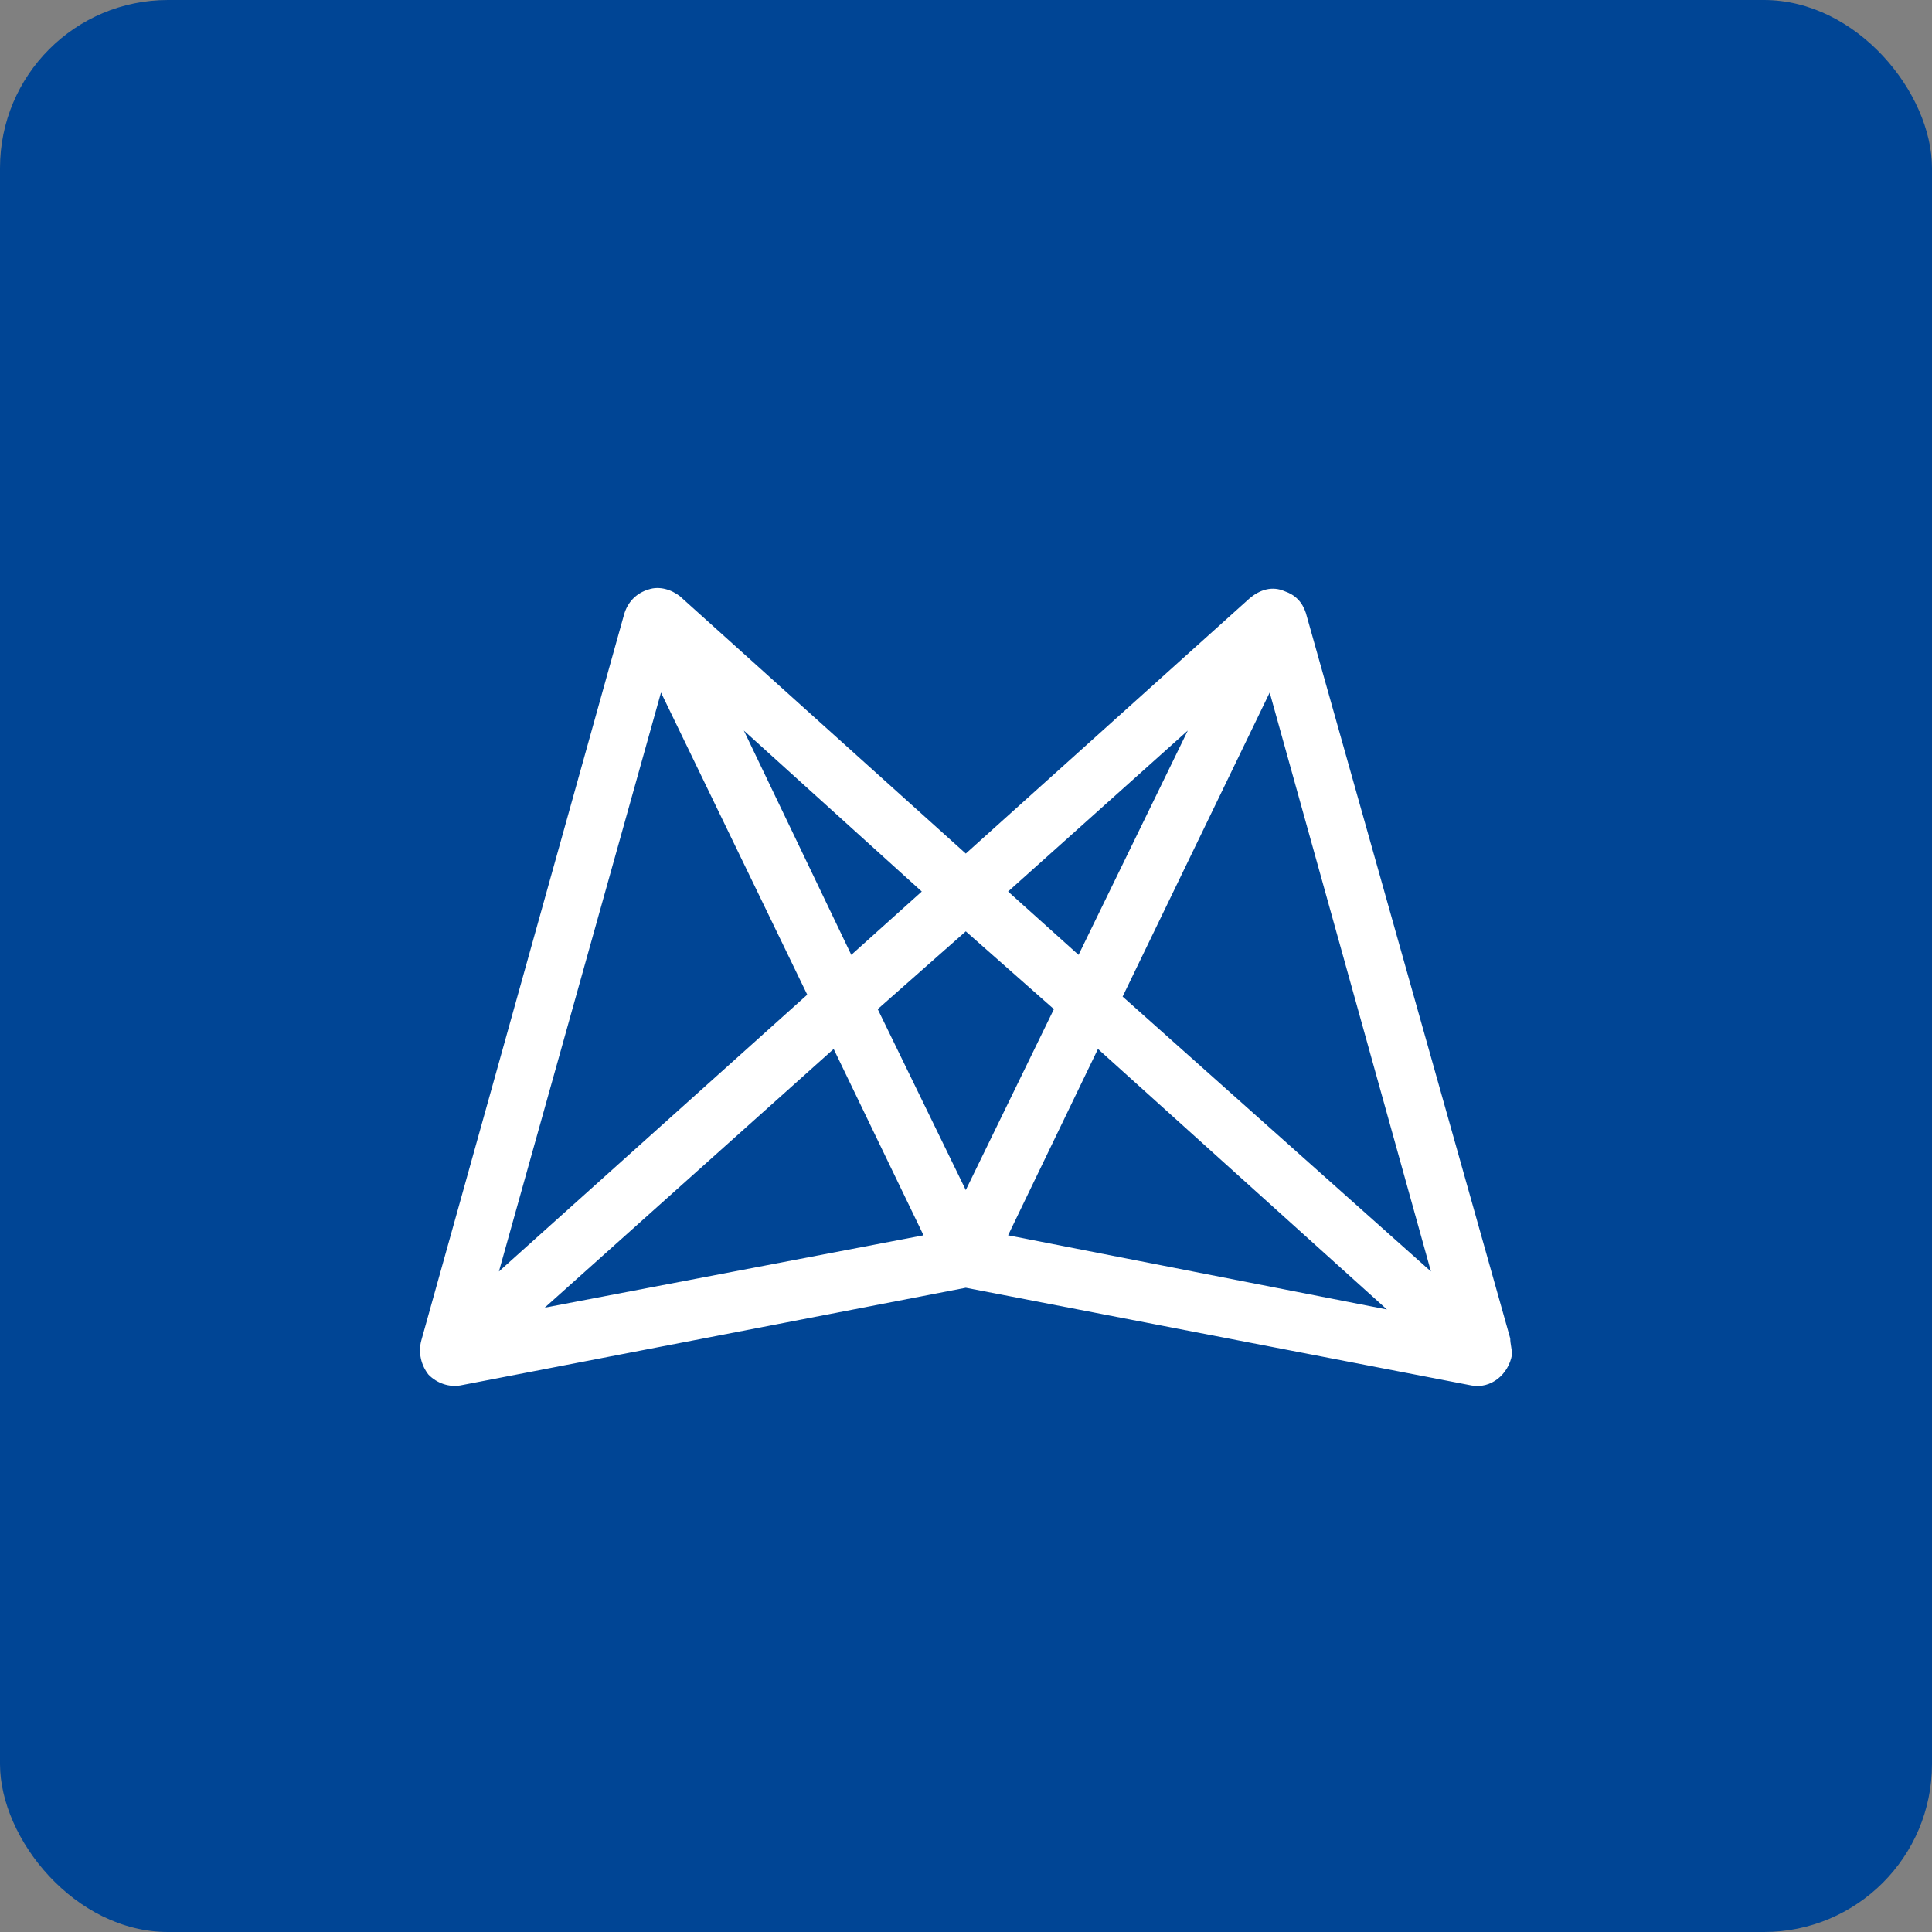
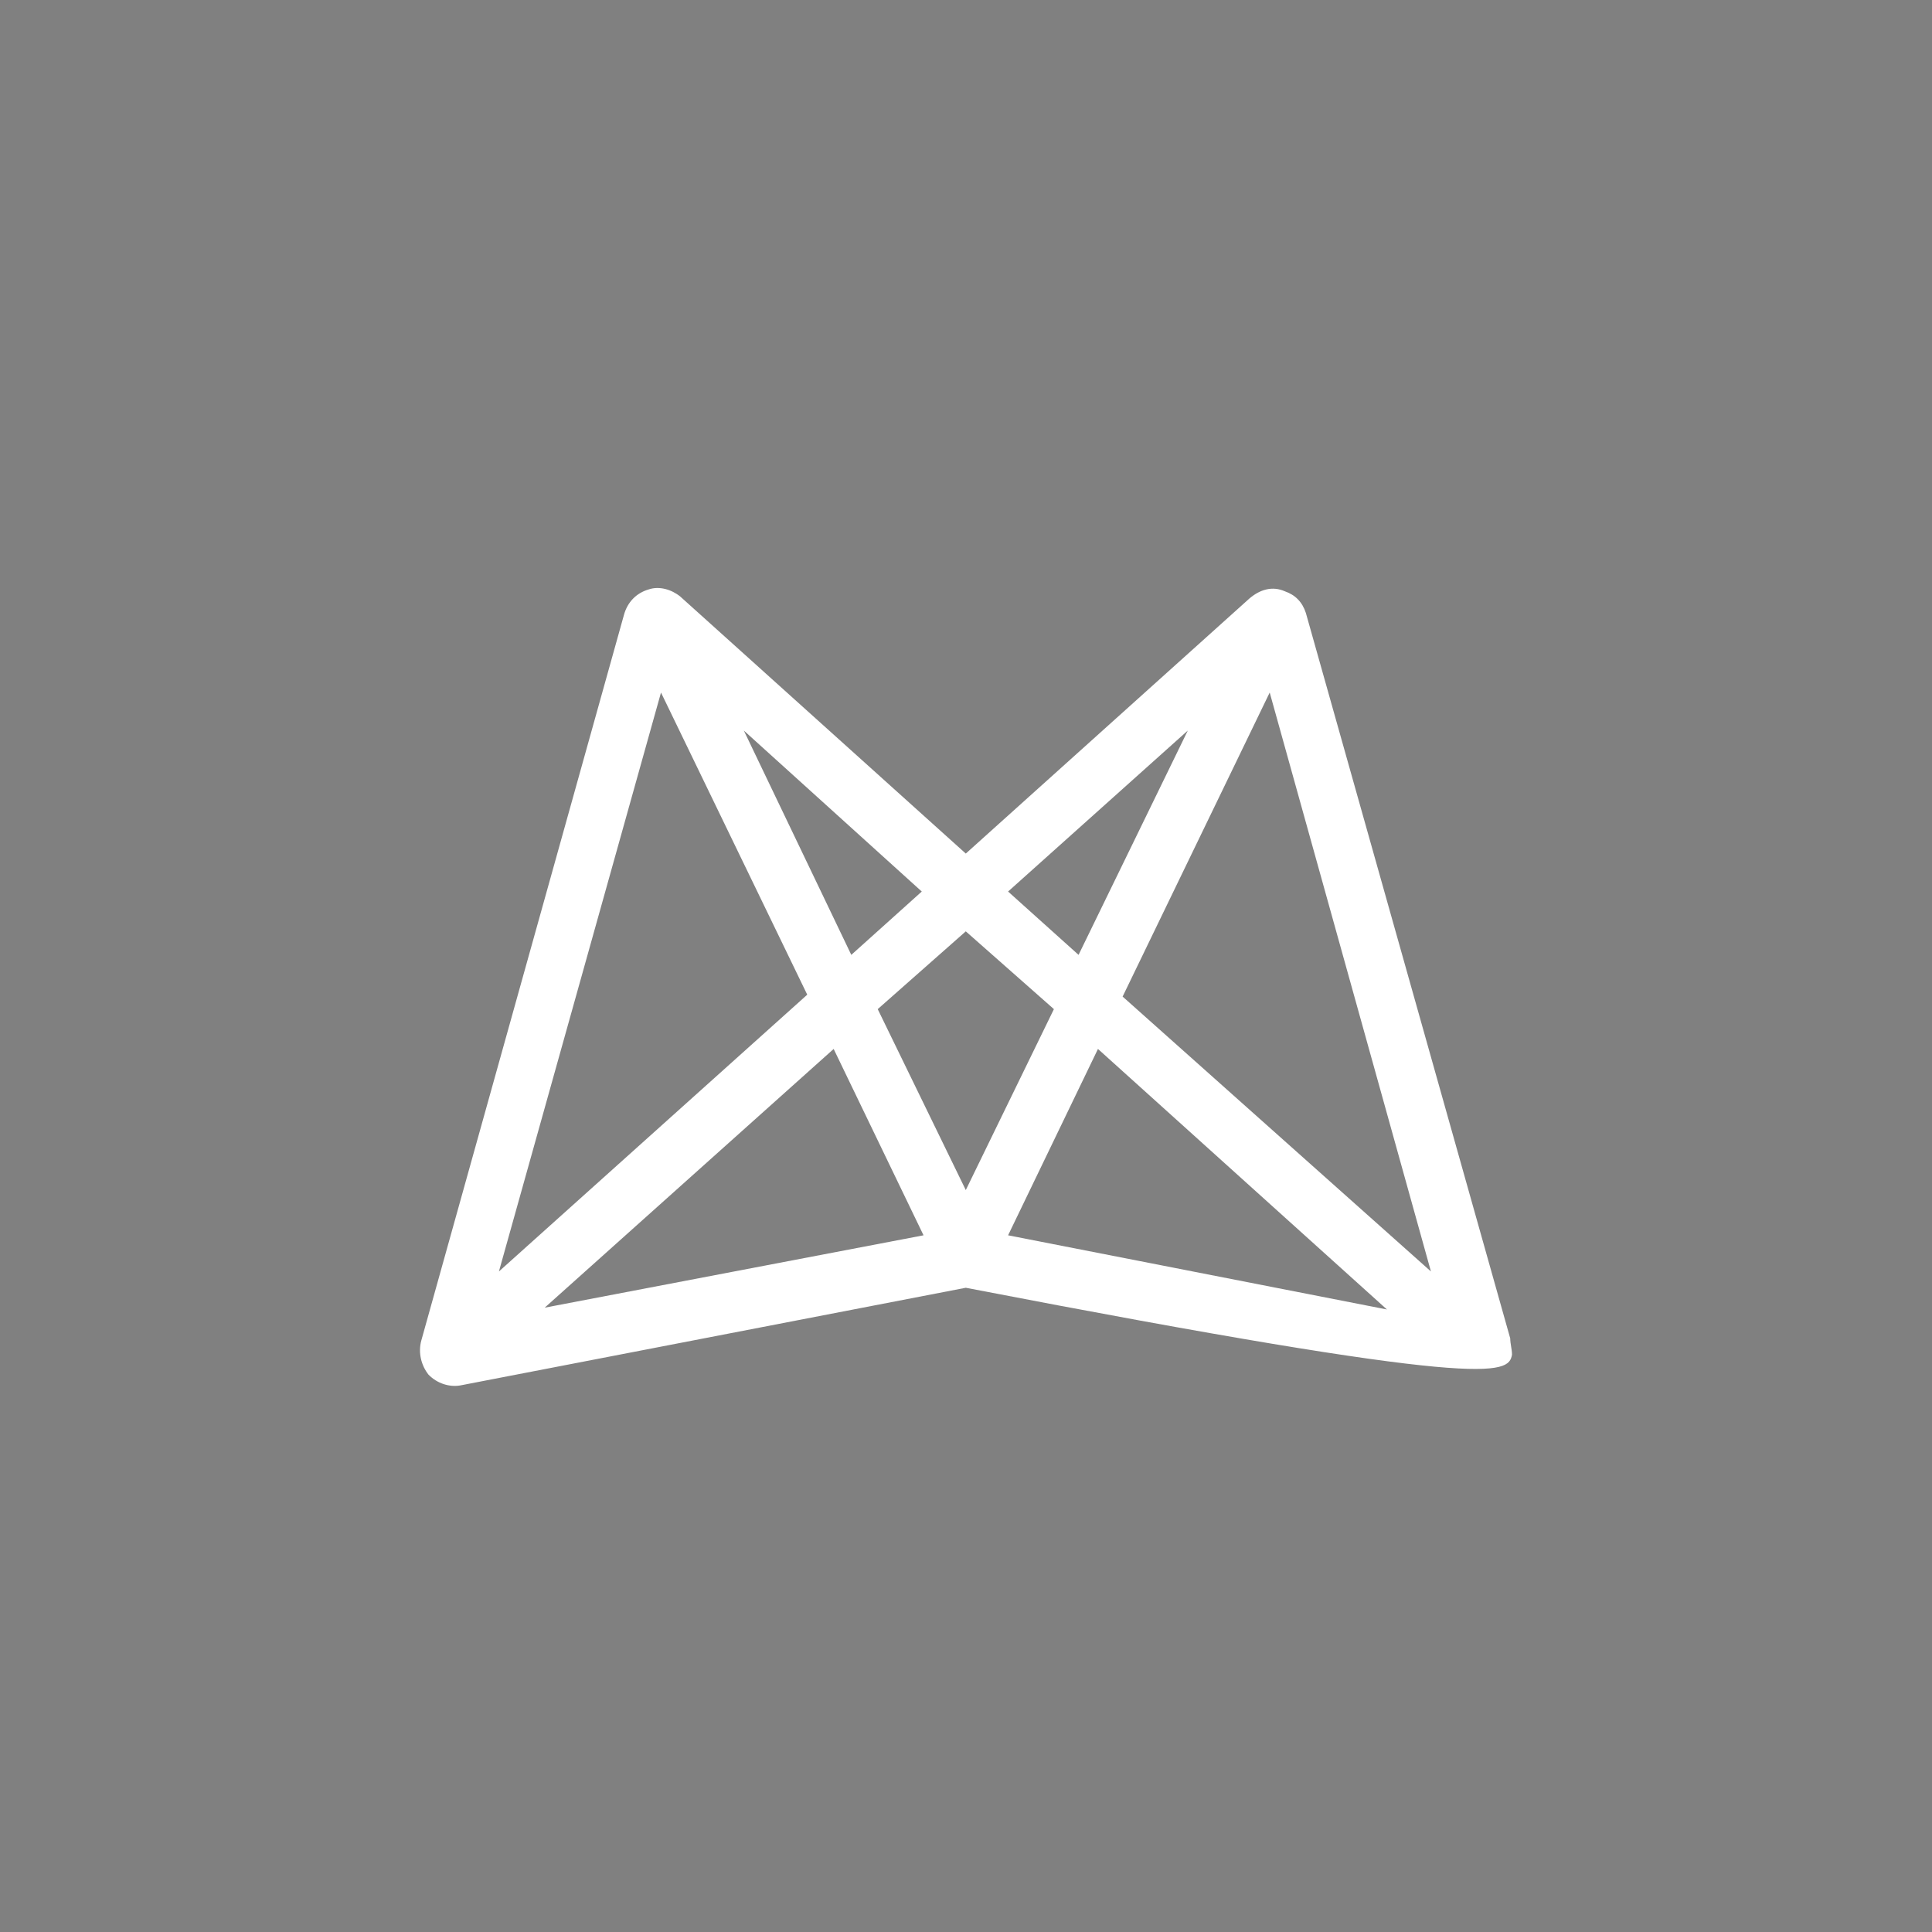
<svg xmlns="http://www.w3.org/2000/svg" width="46px" height="46px" viewBox="0 0 46 46" version="1.1">
  <rect x="0" y="0" width="46" height="46" fill="#808080" stroke="none" />
  <desc>Created with Sketch.</desc>
  <defs />
  <g id="Page-1" stroke="none" stroke-width="1" fill="none" fill-rule="evenodd">
    <g id="mavenlink" fill-rule="nonzero">
-       <rect id="Rectangle-17-Copy-3" fill="#004595" x="0" y="0" width="46" height="46" rx="4" />
-       <path d="M35.958,31.867 L31.092,14.594 C31.008,14.335 30.84,14.163 30.588,14.077 C30.295,13.948 30.001,14.034 29.749,14.249 L22.995,20.323 L16.2,14.206 C15.99,14.034 15.696,13.948 15.444,14.034 C15.151,14.12 14.941,14.335 14.857,14.637 L10.033,31.91 C9.949,32.211 10.033,32.513 10.201,32.728 C10.41,32.944 10.704,33.03 10.956,32.987 L22.995,30.661 L35.035,32.987 C35.497,33.073 35.916,32.728 36,32.254 C36,32.125 35.958,31.996 35.958,31.867 Z M28.281,17.394 L25.68,22.735 L24.002,21.227 L28.281,17.394 Z M21.947,21.227 L20.269,22.735 L17.71,17.394 L21.947,21.227 Z M15.738,16.489 L19.22,23.683 L11.879,30.273 L15.738,16.489 Z M12.969,31.135 L19.849,24.975 L21.989,29.412 L12.969,31.135 Z M20.898,24.027 L22.995,22.175 L25.093,24.027 L22.995,28.335 L20.898,24.027 Z M24.002,29.412 L26.142,24.975 L33.022,31.178 L24.002,29.412 Z M26.729,23.728 L30.231,16.489 L34.07,30.273 L26.729,23.728 Z" id="Shape" fill="#FFFFFF" />
+       <path d="M35.958,31.867 L31.092,14.594 C31.008,14.335 30.84,14.163 30.588,14.077 C30.295,13.948 30.001,14.034 29.749,14.249 L22.995,20.323 L16.2,14.206 C15.99,14.034 15.696,13.948 15.444,14.034 C15.151,14.12 14.941,14.335 14.857,14.637 L10.033,31.91 C9.949,32.211 10.033,32.513 10.201,32.728 C10.41,32.944 10.704,33.03 10.956,32.987 L22.995,30.661 C35.497,33.073 35.916,32.728 36,32.254 C36,32.125 35.958,31.996 35.958,31.867 Z M28.281,17.394 L25.68,22.735 L24.002,21.227 L28.281,17.394 Z M21.947,21.227 L20.269,22.735 L17.71,17.394 L21.947,21.227 Z M15.738,16.489 L19.22,23.683 L11.879,30.273 L15.738,16.489 Z M12.969,31.135 L19.849,24.975 L21.989,29.412 L12.969,31.135 Z M20.898,24.027 L22.995,22.175 L25.093,24.027 L22.995,28.335 L20.898,24.027 Z M24.002,29.412 L26.142,24.975 L33.022,31.178 L24.002,29.412 Z M26.729,23.728 L30.231,16.489 L34.07,30.273 L26.729,23.728 Z" id="Shape" fill="#FFFFFF" />
    </g>
  </g>
</svg>